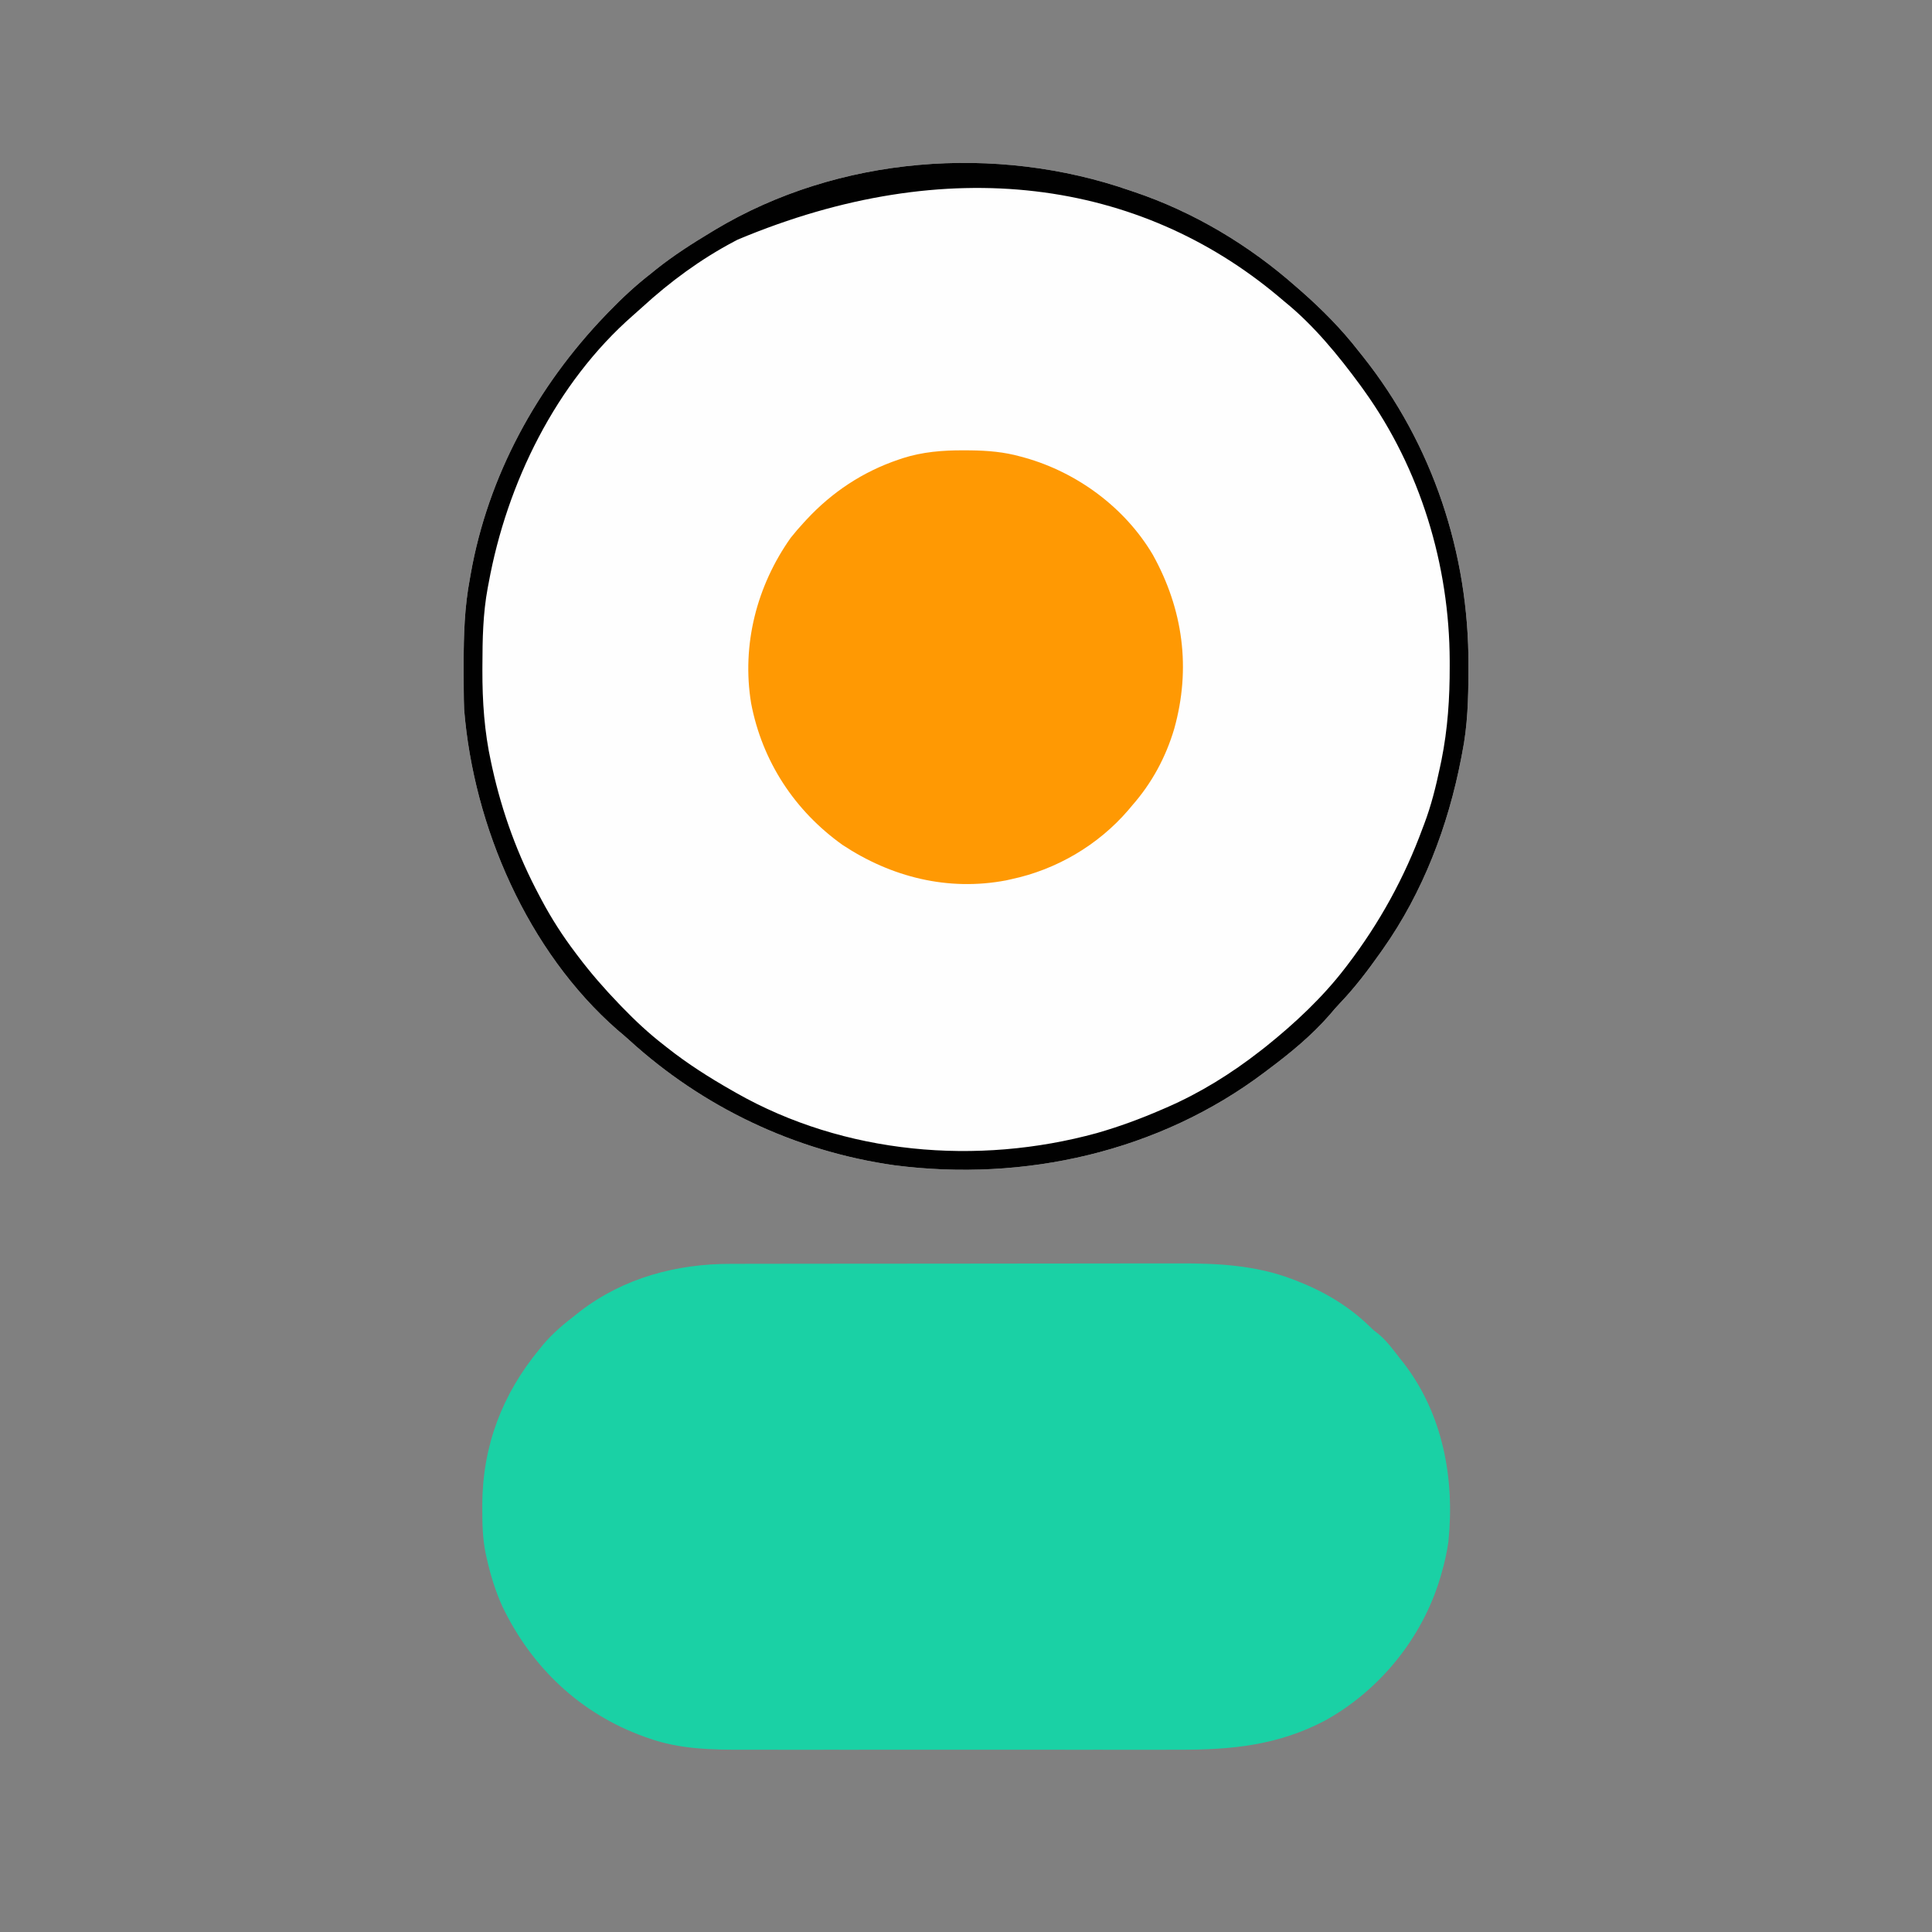
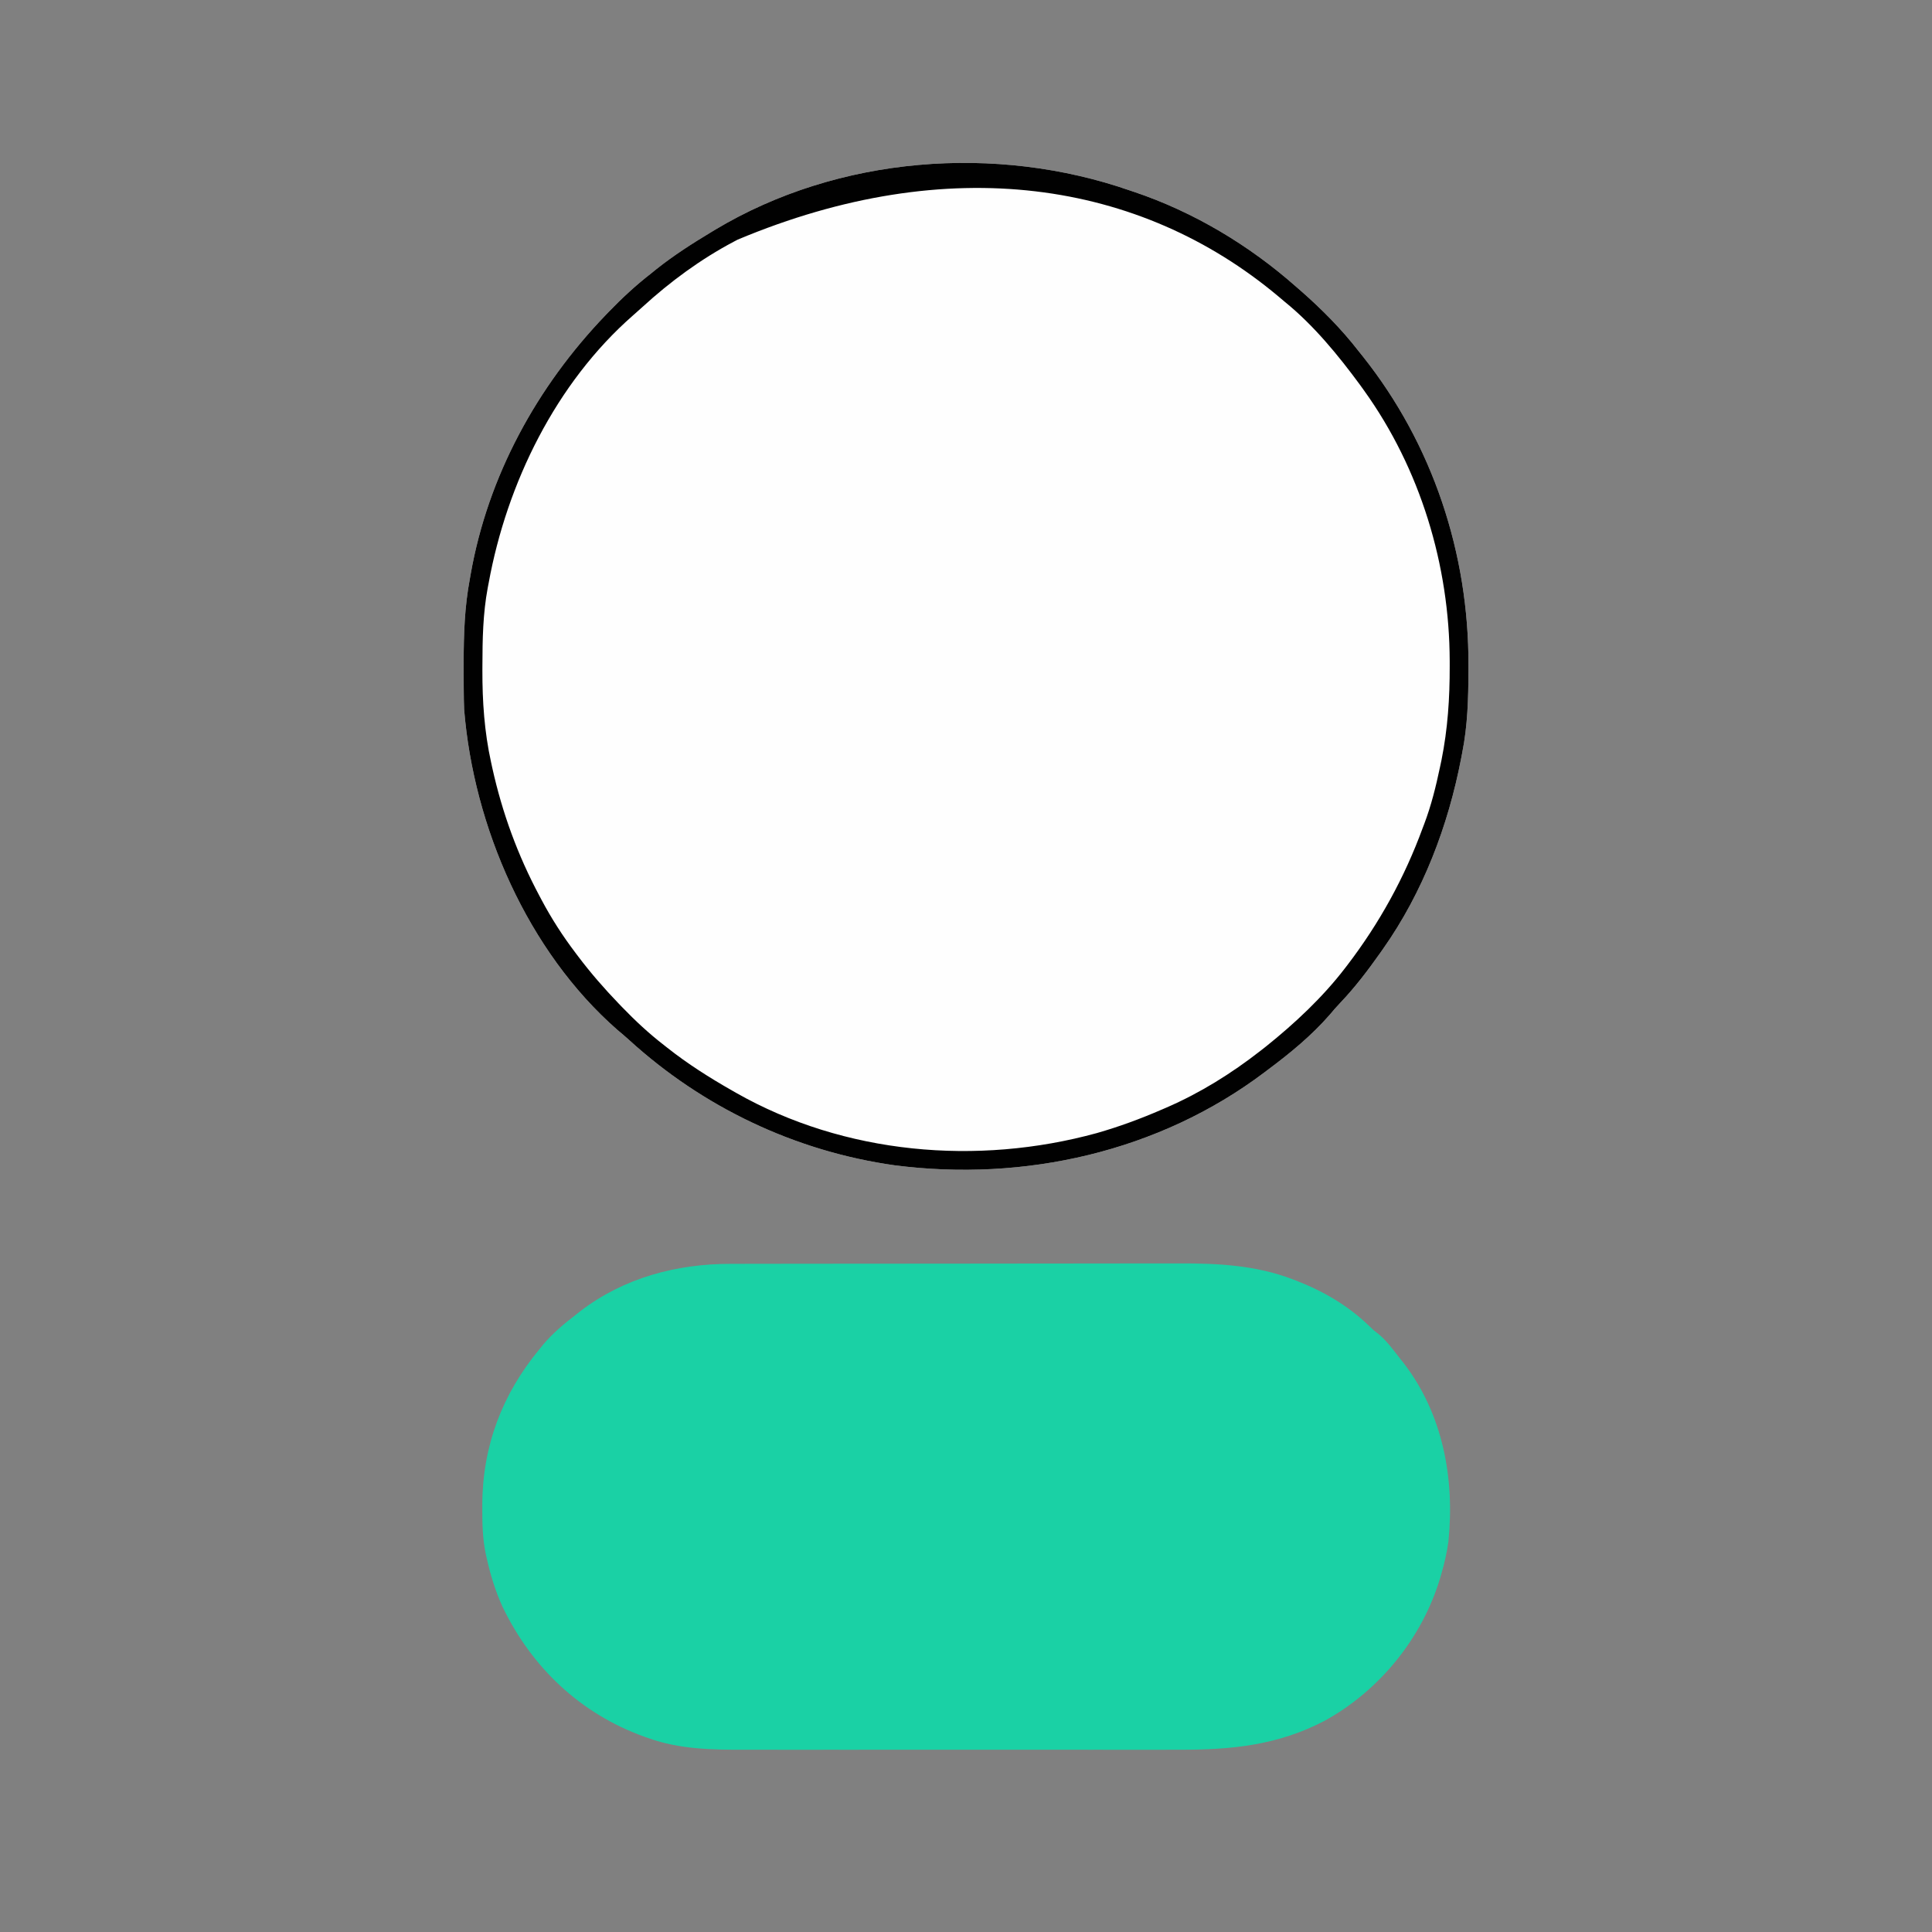
<svg xmlns="http://www.w3.org/2000/svg" version="1.1" width="1024" height="1024">
  <rect width="100%" height="100%" fill="#808080" stroke="none" />
  <path d="M0 0 C0.647 0.217 1.295 0.434 1.962 0.658 C33.639 11.307 63.029 28.916 88 51 C89.253 52.087 89.253 52.087 90.531 53.195 C101.603 62.937 111.965 73.333 121 85 C122.179 86.471 122.179 86.471 123.383 87.973 C160.371 134.464 179.532 192.476 179.312 251.625 C179.31 253.151 179.31 253.151 179.307 254.708 C179.263 269.334 178.884 283.618 176 298 C175.823 298.931 175.646 299.863 175.464 300.822 C168.554 336.792 155.205 371.922 134 402 C133.482 402.737 132.964 403.474 132.43 404.233 C125.887 413.468 119.176 422.323 111.363 430.52 C109.398 432.583 107.566 434.682 105.75 436.875 C96.155 447.89 84.683 457.301 73 466 C72.385 466.466 71.771 466.932 71.137 467.412 C15.296 509.524 -56.072 525.53 -124.895 516.625 C-177.503 509.204 -226.548 485.861 -265.684 450.094 C-267.668 448.3 -269.694 446.586 -271.75 444.875 C-319.378 403.213 -347.975 337.148 -353 275 C-353.146 271.674 -353.186 268.352 -353.203 265.023 C-353.21 264.103 -353.217 263.183 -353.224 262.235 C-353.242 259.282 -353.248 256.329 -353.25 253.375 C-353.251 252.366 -353.251 251.356 -353.252 250.316 C-353.236 235.316 -352.783 220.779 -350 206 C-349.844 205.105 -349.689 204.209 -349.528 203.287 C-340.344 151.258 -314.415 103.899 -278 66 C-277.484 65.462 -276.969 64.925 -276.438 64.371 C-269.354 57.032 -262.061 50.272 -254 44 C-252.561 42.836 -252.561 42.836 -251.094 41.648 C-241.882 34.321 -232.077 28.067 -222 22 C-221.267 21.556 -220.533 21.112 -219.777 20.655 C-154.685 -18.299 -71.221 -24.782 0 0 Z " fill="#FEFEFE" transform="translate(599,101)" />
-   <path d="M0 0 C1.657 -0.004 1.657 -0.004 3.347 -0.009 C7.026 -0.018 10.704 -0.019 14.383 -0.021 C17.031 -0.025 19.678 -0.03 22.325 -0.036 C29.503 -0.049 36.681 -0.055 43.86 -0.06 C48.352 -0.063 52.845 -0.067 57.337 -0.071 C69.804 -0.083 82.272 -0.094 94.739 -0.097 C95.536 -0.097 96.332 -0.098 97.153 -0.098 C97.951 -0.098 98.75 -0.098 99.572 -0.098 C101.189 -0.099 102.807 -0.099 104.424 -0.1 C105.227 -0.1 106.029 -0.1 106.856 -0.1 C119.832 -0.104 132.808 -0.122 145.785 -0.145 C159.145 -0.169 172.506 -0.181 185.866 -0.182 C193.353 -0.183 200.839 -0.189 208.325 -0.207 C214.704 -0.223 221.083 -0.228 227.462 -0.22 C230.708 -0.216 233.953 -0.218 237.198 -0.231 C257.965 -0.306 278.024 0.691 297.613 8.14 C298.265 8.388 298.918 8.635 299.591 8.89 C314.021 14.495 327.122 22.124 338.281 32.914 C340.576 35.179 340.576 35.179 343.144 37.113 C347.661 40.823 351.026 45.555 354.613 50.14 C355.298 50.999 355.984 51.857 356.691 52.742 C377.411 79.743 383.7 113.914 380.299 147.21 C379.503 152.977 378.235 158.553 376.613 164.14 C376.299 165.232 376.299 165.232 375.979 166.346 C366.461 198.31 343.787 226.243 314.535 242.279 C289.841 255.148 265.456 257.597 237.968 257.529 C235.216 257.531 232.465 257.538 229.713 257.545 C223.056 257.558 216.399 257.555 209.741 257.546 C204.324 257.54 198.907 257.539 193.49 257.542 C192.715 257.542 191.94 257.543 191.142 257.543 C189.567 257.544 187.992 257.545 186.417 257.546 C171.694 257.555 156.972 257.545 142.25 257.529 C129.655 257.515 117.06 257.518 104.465 257.532 C89.791 257.548 75.116 257.554 60.441 257.545 C58.873 257.544 57.304 257.543 55.735 257.542 C54.577 257.541 54.577 257.541 53.397 257.54 C47.995 257.538 42.593 257.542 37.191 257.549 C30.595 257.558 24 257.555 17.405 257.539 C14.048 257.532 10.692 257.53 7.336 257.538 C-9.939 257.578 -27.045 257.327 -43.512 251.453 C-44.243 251.2 -44.974 250.947 -45.727 250.687 C-79.775 238.479 -105.628 213.925 -121.141 181.539 C-124.85 173.303 -127.43 164.941 -129.387 156.14 C-129.654 154.971 -129.654 154.971 -129.927 153.778 C-131.59 145.773 -131.787 137.857 -131.762 129.703 C-131.762 128.999 -131.761 128.294 -131.76 127.569 C-131.633 96.475 -121.181 69.028 -101.387 45.14 C-100.72 44.319 -100.052 43.498 -99.364 42.652 C-94.321 36.693 -88.557 31.897 -82.387 27.14 C-81.546 26.471 -80.704 25.802 -79.837 25.113 C-56.735 7.41 -28.808 -0.025 0 0 Z " fill="#1AD1A5" transform="translate(387.387,669.86)" />
-   <path d="M0 0 C1.233 0.006 2.466 0.011 3.736 0.017 C12.923 0.139 21.359 0.842 30.25 3.312 C30.957 3.506 31.665 3.699 32.394 3.898 C60.143 11.686 85.487 30.34 100.25 55.312 C116.346 84.313 120.568 115.554 111.617 147.578 C107.127 162.751 99.716 176.427 89.25 188.312 C88.564 189.13 87.878 189.947 87.172 190.789 C71.273 209.262 49.138 222.265 25.25 227.312 C23.889 227.618 23.889 227.618 22.5 227.93 C-8.281 233.781 -38.325 226.227 -64.164 209.156 C-89.563 191.047 -106.732 164.886 -112.625 134.125 C-117.742 103.165 -109.691 71.83 -91.629 46.316 C-89.433 43.54 -87.148 40.917 -84.75 38.312 C-84.27 37.791 -83.791 37.269 -83.297 36.731 C-69.722 22.124 -53.474 11.357 -34.562 4.938 C-33.513 4.579 -33.513 4.579 -32.443 4.214 C-21.784 0.805 -11.14 -0.054 0 0 Z " fill="#FF9903" transform="translate(510.75,238.688)" />
+   <path d="M0 0 C1.657 -0.004 1.657 -0.004 3.347 -0.009 C7.026 -0.018 10.704 -0.019 14.383 -0.021 C17.031 -0.025 19.678 -0.03 22.325 -0.036 C29.503 -0.049 36.681 -0.055 43.86 -0.06 C48.352 -0.063 52.845 -0.067 57.337 -0.071 C69.804 -0.083 82.272 -0.094 94.739 -0.097 C95.536 -0.097 96.332 -0.098 97.153 -0.098 C97.951 -0.098 98.75 -0.098 99.572 -0.098 C101.189 -0.099 102.807 -0.099 104.424 -0.1 C105.227 -0.1 106.029 -0.1 106.856 -0.1 C119.832 -0.104 132.808 -0.122 145.785 -0.145 C159.145 -0.169 172.506 -0.181 185.866 -0.182 C193.353 -0.183 200.839 -0.189 208.325 -0.207 C214.704 -0.223 221.083 -0.228 227.462 -0.22 C230.708 -0.216 233.953 -0.218 237.198 -0.231 C257.965 -0.306 278.024 0.691 297.613 8.14 C298.265 8.388 298.918 8.635 299.591 8.89 C314.021 14.495 327.122 22.124 338.281 32.914 C340.576 35.179 340.576 35.179 343.144 37.113 C347.661 40.823 351.026 45.555 354.613 50.14 C355.298 50.999 355.984 51.857 356.691 52.742 C377.411 79.743 383.7 113.914 380.299 147.21 C379.503 152.977 378.235 158.553 376.613 164.14 C376.299 165.232 376.299 165.232 375.979 166.346 C366.461 198.31 343.787 226.243 314.535 242.279 C289.841 255.148 265.456 257.597 237.968 257.529 C235.216 257.531 232.465 257.538 229.713 257.545 C223.056 257.558 216.399 257.555 209.741 257.546 C204.324 257.54 198.907 257.539 193.49 257.542 C192.715 257.542 191.94 257.543 191.142 257.543 C171.694 257.555 156.972 257.545 142.25 257.529 C129.655 257.515 117.06 257.518 104.465 257.532 C89.791 257.548 75.116 257.554 60.441 257.545 C58.873 257.544 57.304 257.543 55.735 257.542 C54.577 257.541 54.577 257.541 53.397 257.54 C47.995 257.538 42.593 257.542 37.191 257.549 C30.595 257.558 24 257.555 17.405 257.539 C14.048 257.532 10.692 257.53 7.336 257.538 C-9.939 257.578 -27.045 257.327 -43.512 251.453 C-44.243 251.2 -44.974 250.947 -45.727 250.687 C-79.775 238.479 -105.628 213.925 -121.141 181.539 C-124.85 173.303 -127.43 164.941 -129.387 156.14 C-129.654 154.971 -129.654 154.971 -129.927 153.778 C-131.59 145.773 -131.787 137.857 -131.762 129.703 C-131.762 128.999 -131.761 128.294 -131.76 127.569 C-131.633 96.475 -121.181 69.028 -101.387 45.14 C-100.72 44.319 -100.052 43.498 -99.364 42.652 C-94.321 36.693 -88.557 31.897 -82.387 27.14 C-81.546 26.471 -80.704 25.802 -79.837 25.113 C-56.735 7.41 -28.808 -0.025 0 0 Z " fill="#1AD1A5" transform="translate(387.387,669.86)" />
  <path d="M0 0 C0.647 0.217 1.295 0.434 1.962 0.658 C33.639 11.307 63.029 28.916 88 51 C89.253 52.087 89.253 52.087 90.531 53.195 C101.603 62.937 111.965 73.333 121 85 C122.179 86.471 122.179 86.471 123.383 87.973 C160.371 134.464 179.532 192.476 179.312 251.625 C179.31 253.151 179.31 253.151 179.307 254.708 C179.263 269.334 178.884 283.618 176 298 C175.823 298.931 175.646 299.863 175.464 300.822 C168.554 336.792 155.205 371.922 134 402 C133.482 402.737 132.964 403.474 132.43 404.233 C125.887 413.468 119.176 422.323 111.363 430.52 C109.398 432.583 107.566 434.682 105.75 436.875 C96.155 447.89 84.683 457.301 73 466 C72.385 466.466 71.771 466.932 71.137 467.412 C15.296 509.524 -56.072 525.53 -124.895 516.625 C-177.503 509.204 -226.548 485.861 -265.684 450.094 C-267.668 448.3 -269.694 446.586 -271.75 444.875 C-319.378 403.213 -347.975 337.148 -353 275 C-353.146 271.674 -353.186 268.352 -353.203 265.023 C-353.21 264.103 -353.217 263.183 -353.224 262.235 C-353.242 259.282 -353.248 256.329 -353.25 253.375 C-353.251 252.366 -353.251 251.356 -353.252 250.316 C-353.236 235.316 -352.783 220.779 -350 206 C-349.844 205.105 -349.689 204.209 -349.528 203.287 C-340.344 151.258 -314.415 103.899 -278 66 C-277.484 65.462 -276.969 64.925 -276.438 64.371 C-269.354 57.032 -262.061 50.272 -254 44 C-252.561 42.836 -252.561 42.836 -251.094 41.648 C-241.882 34.321 -232.077 28.067 -222 22 C-221.267 21.556 -220.533 21.112 -219.777 20.655 C-154.685 -18.299 -71.221 -24.782 0 0 Z M-208 26 C-208.649 26.341 -209.298 26.682 -209.966 27.034 C-227.664 36.39 -243.741 48.23 -258.504 61.727 C-260.142 63.218 -261.795 64.693 -263.465 66.148 C-304.385 101.962 -330.366 155.165 -340 208 C-340.164 208.85 -340.327 209.7 -340.496 210.576 C-343.046 224.244 -343.284 237.891 -343.312 251.75 C-343.316 252.611 -343.32 253.472 -343.324 254.359 C-343.36 270.711 -342.27 286.87 -338.75 302.875 C-338.533 303.878 -338.316 304.882 -338.093 305.916 C-332.786 329.88 -324.581 352.343 -313 374 C-312.475 374.993 -312.475 374.993 -311.938 376.006 C-306.67 385.899 -300.766 395.069 -294 404 C-293.564 404.58 -293.129 405.16 -292.68 405.757 C-285.959 414.662 -278.74 422.97 -271 431 C-270.466 431.556 -269.932 432.112 -269.381 432.685 C-262.317 440.001 -255.064 446.777 -247 453 C-246.153 453.67 -246.153 453.67 -245.288 454.354 C-234.438 462.925 -223.008 470.161 -211 477 C-210.326 477.387 -209.652 477.773 -208.957 478.172 C-151.424 510.912 -80.954 516.931 -17.652 499.556 C-5.775 496.149 5.676 491.93 17 487 C17.722 486.69 18.444 486.38 19.188 486.06 C37.089 478.295 53.641 467.999 69 456 C69.972 455.241 70.944 454.481 71.945 453.699 C87.267 441.411 102.05 427.621 114 412 C114.425 411.446 114.85 410.892 115.288 410.322 C132.135 388.237 145.435 364.09 155 338 C155.27 337.292 155.54 336.584 155.818 335.854 C159.586 325.943 162.065 315.871 164.25 305.5 C164.496 304.338 164.743 303.176 164.997 301.979 C168.335 285.395 169.412 269.012 169.375 252.125 C169.374 251.189 169.374 250.253 169.373 249.289 C169.238 198.481 153.783 147.481 124 106 C123.305 105.032 122.61 104.064 121.895 103.066 C110.322 87.316 97.229 71.335 82 59 C80.864 58.041 79.728 57.082 78.594 56.121 C5.206 -5.42 -96.186 -20.897 -208 26 Z " fill="#010101" transform="translate(599,101)" />
</svg>